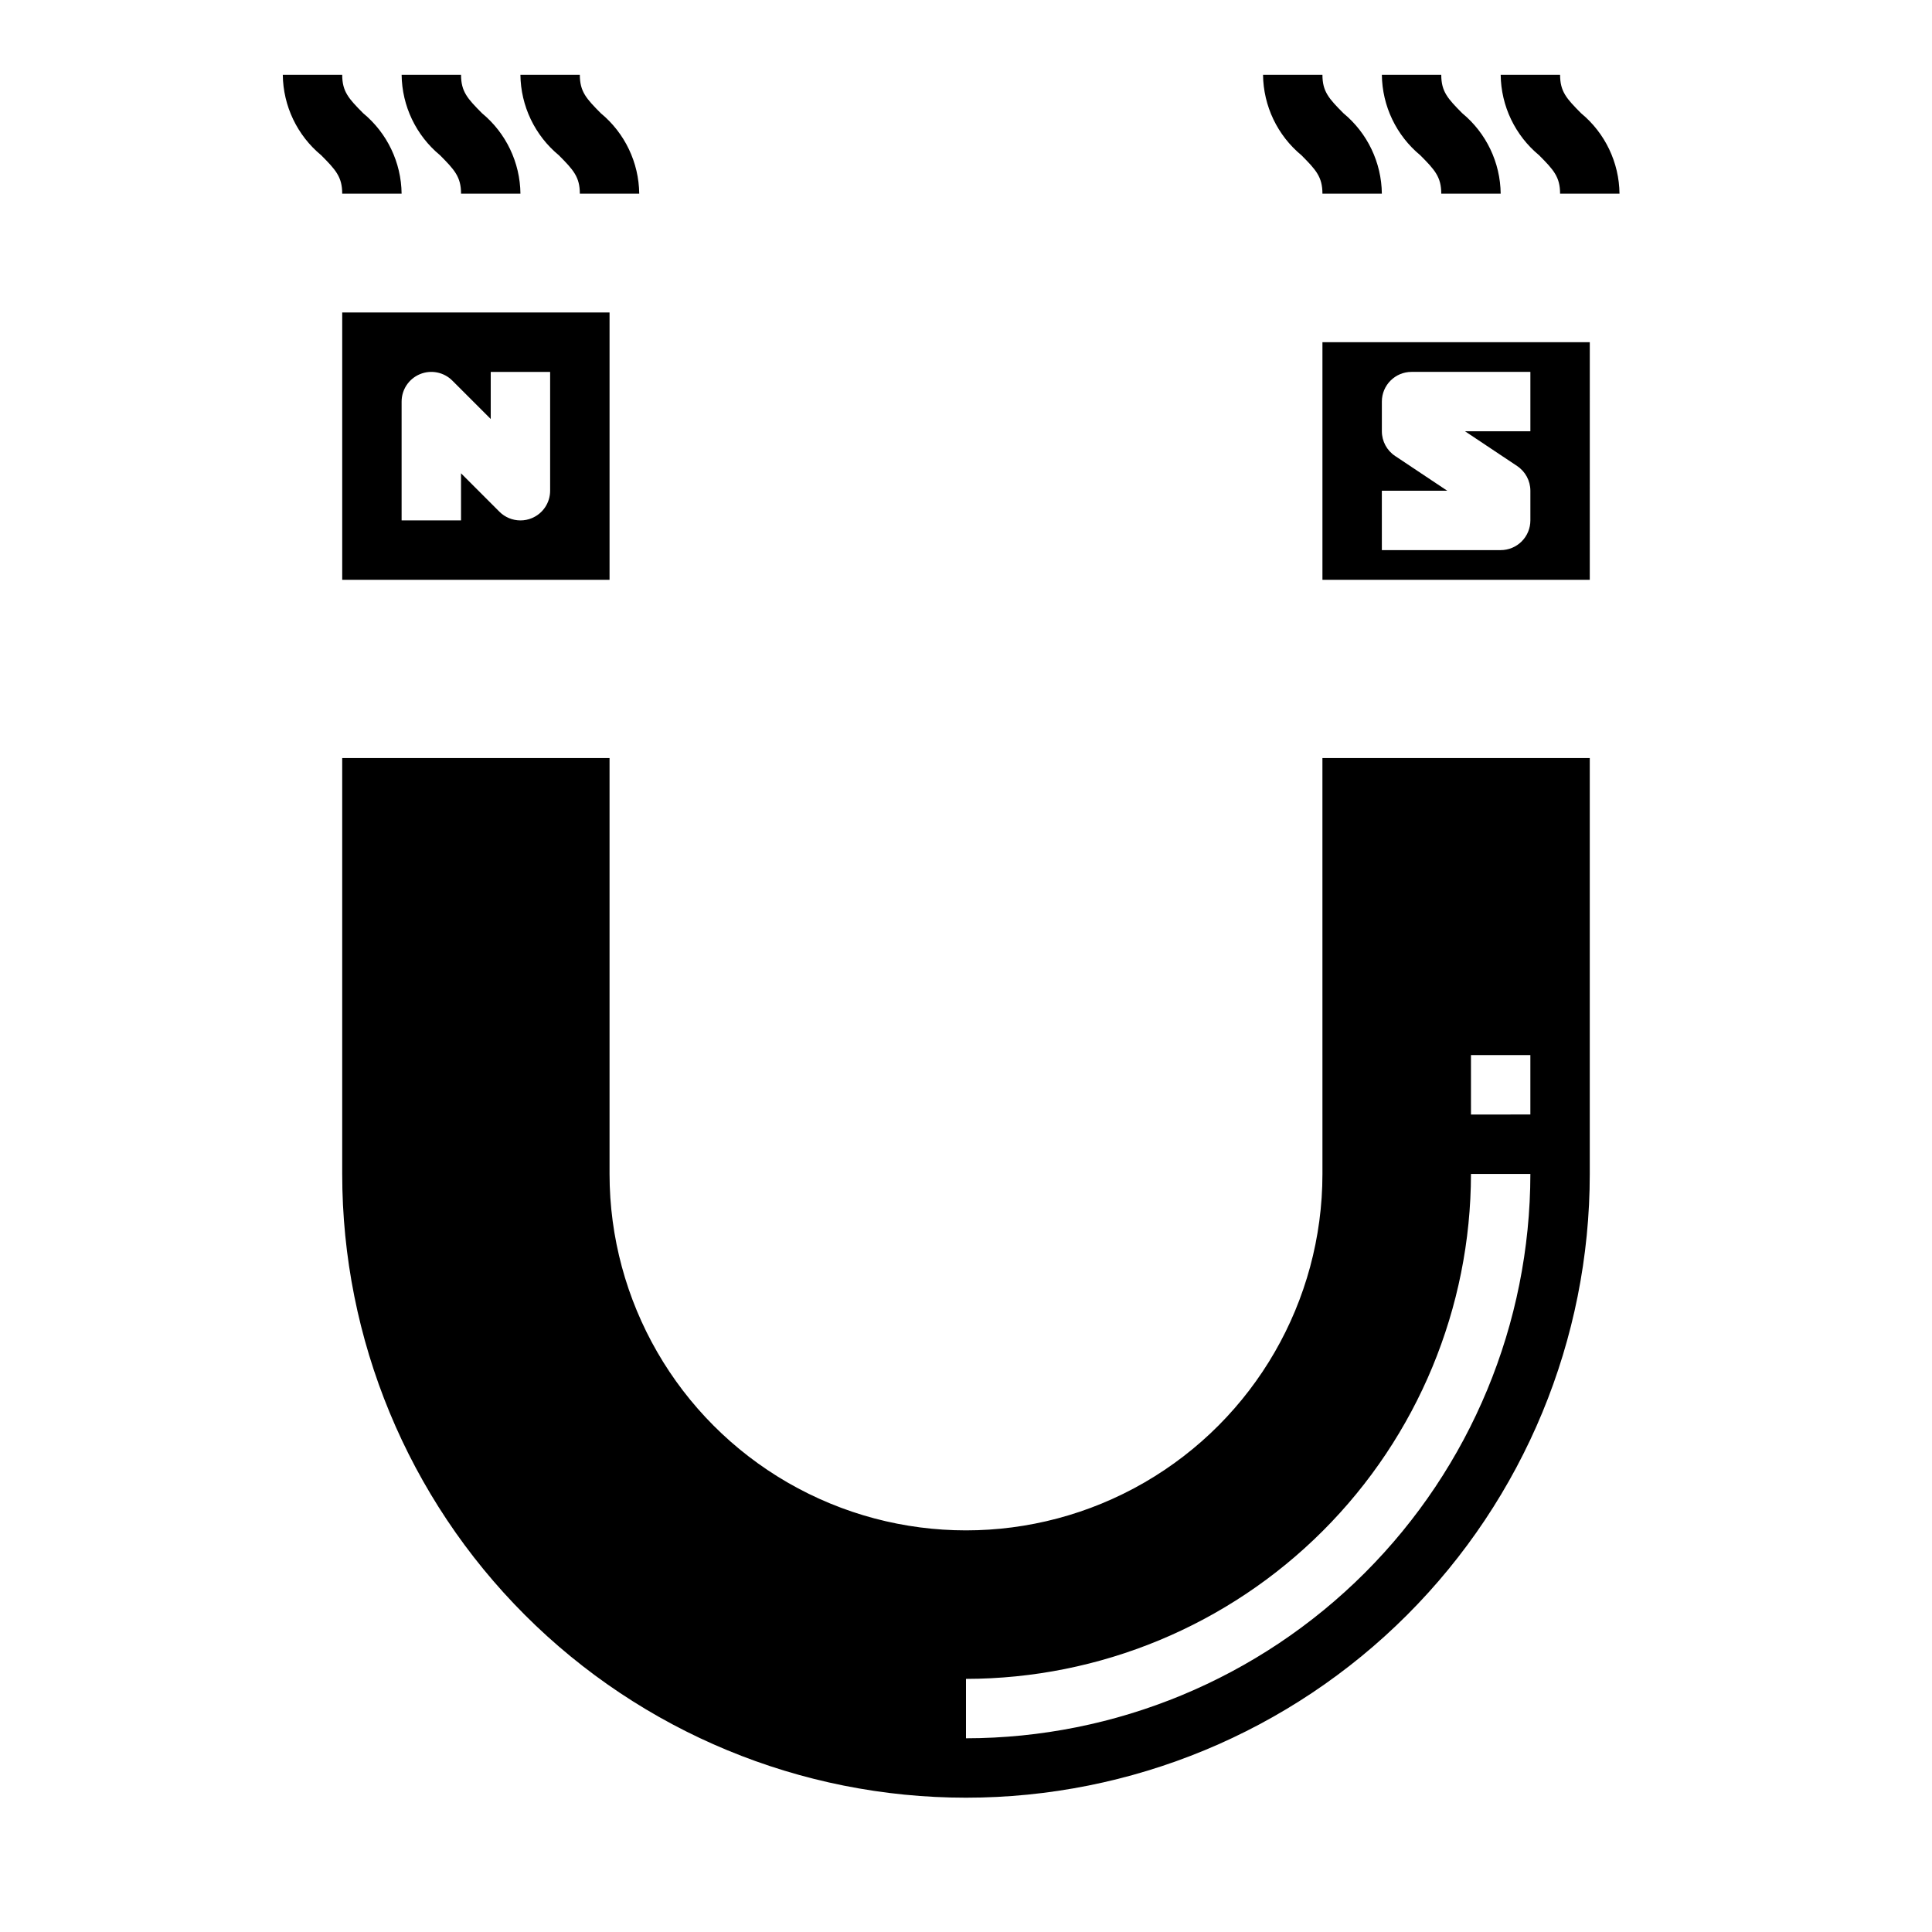
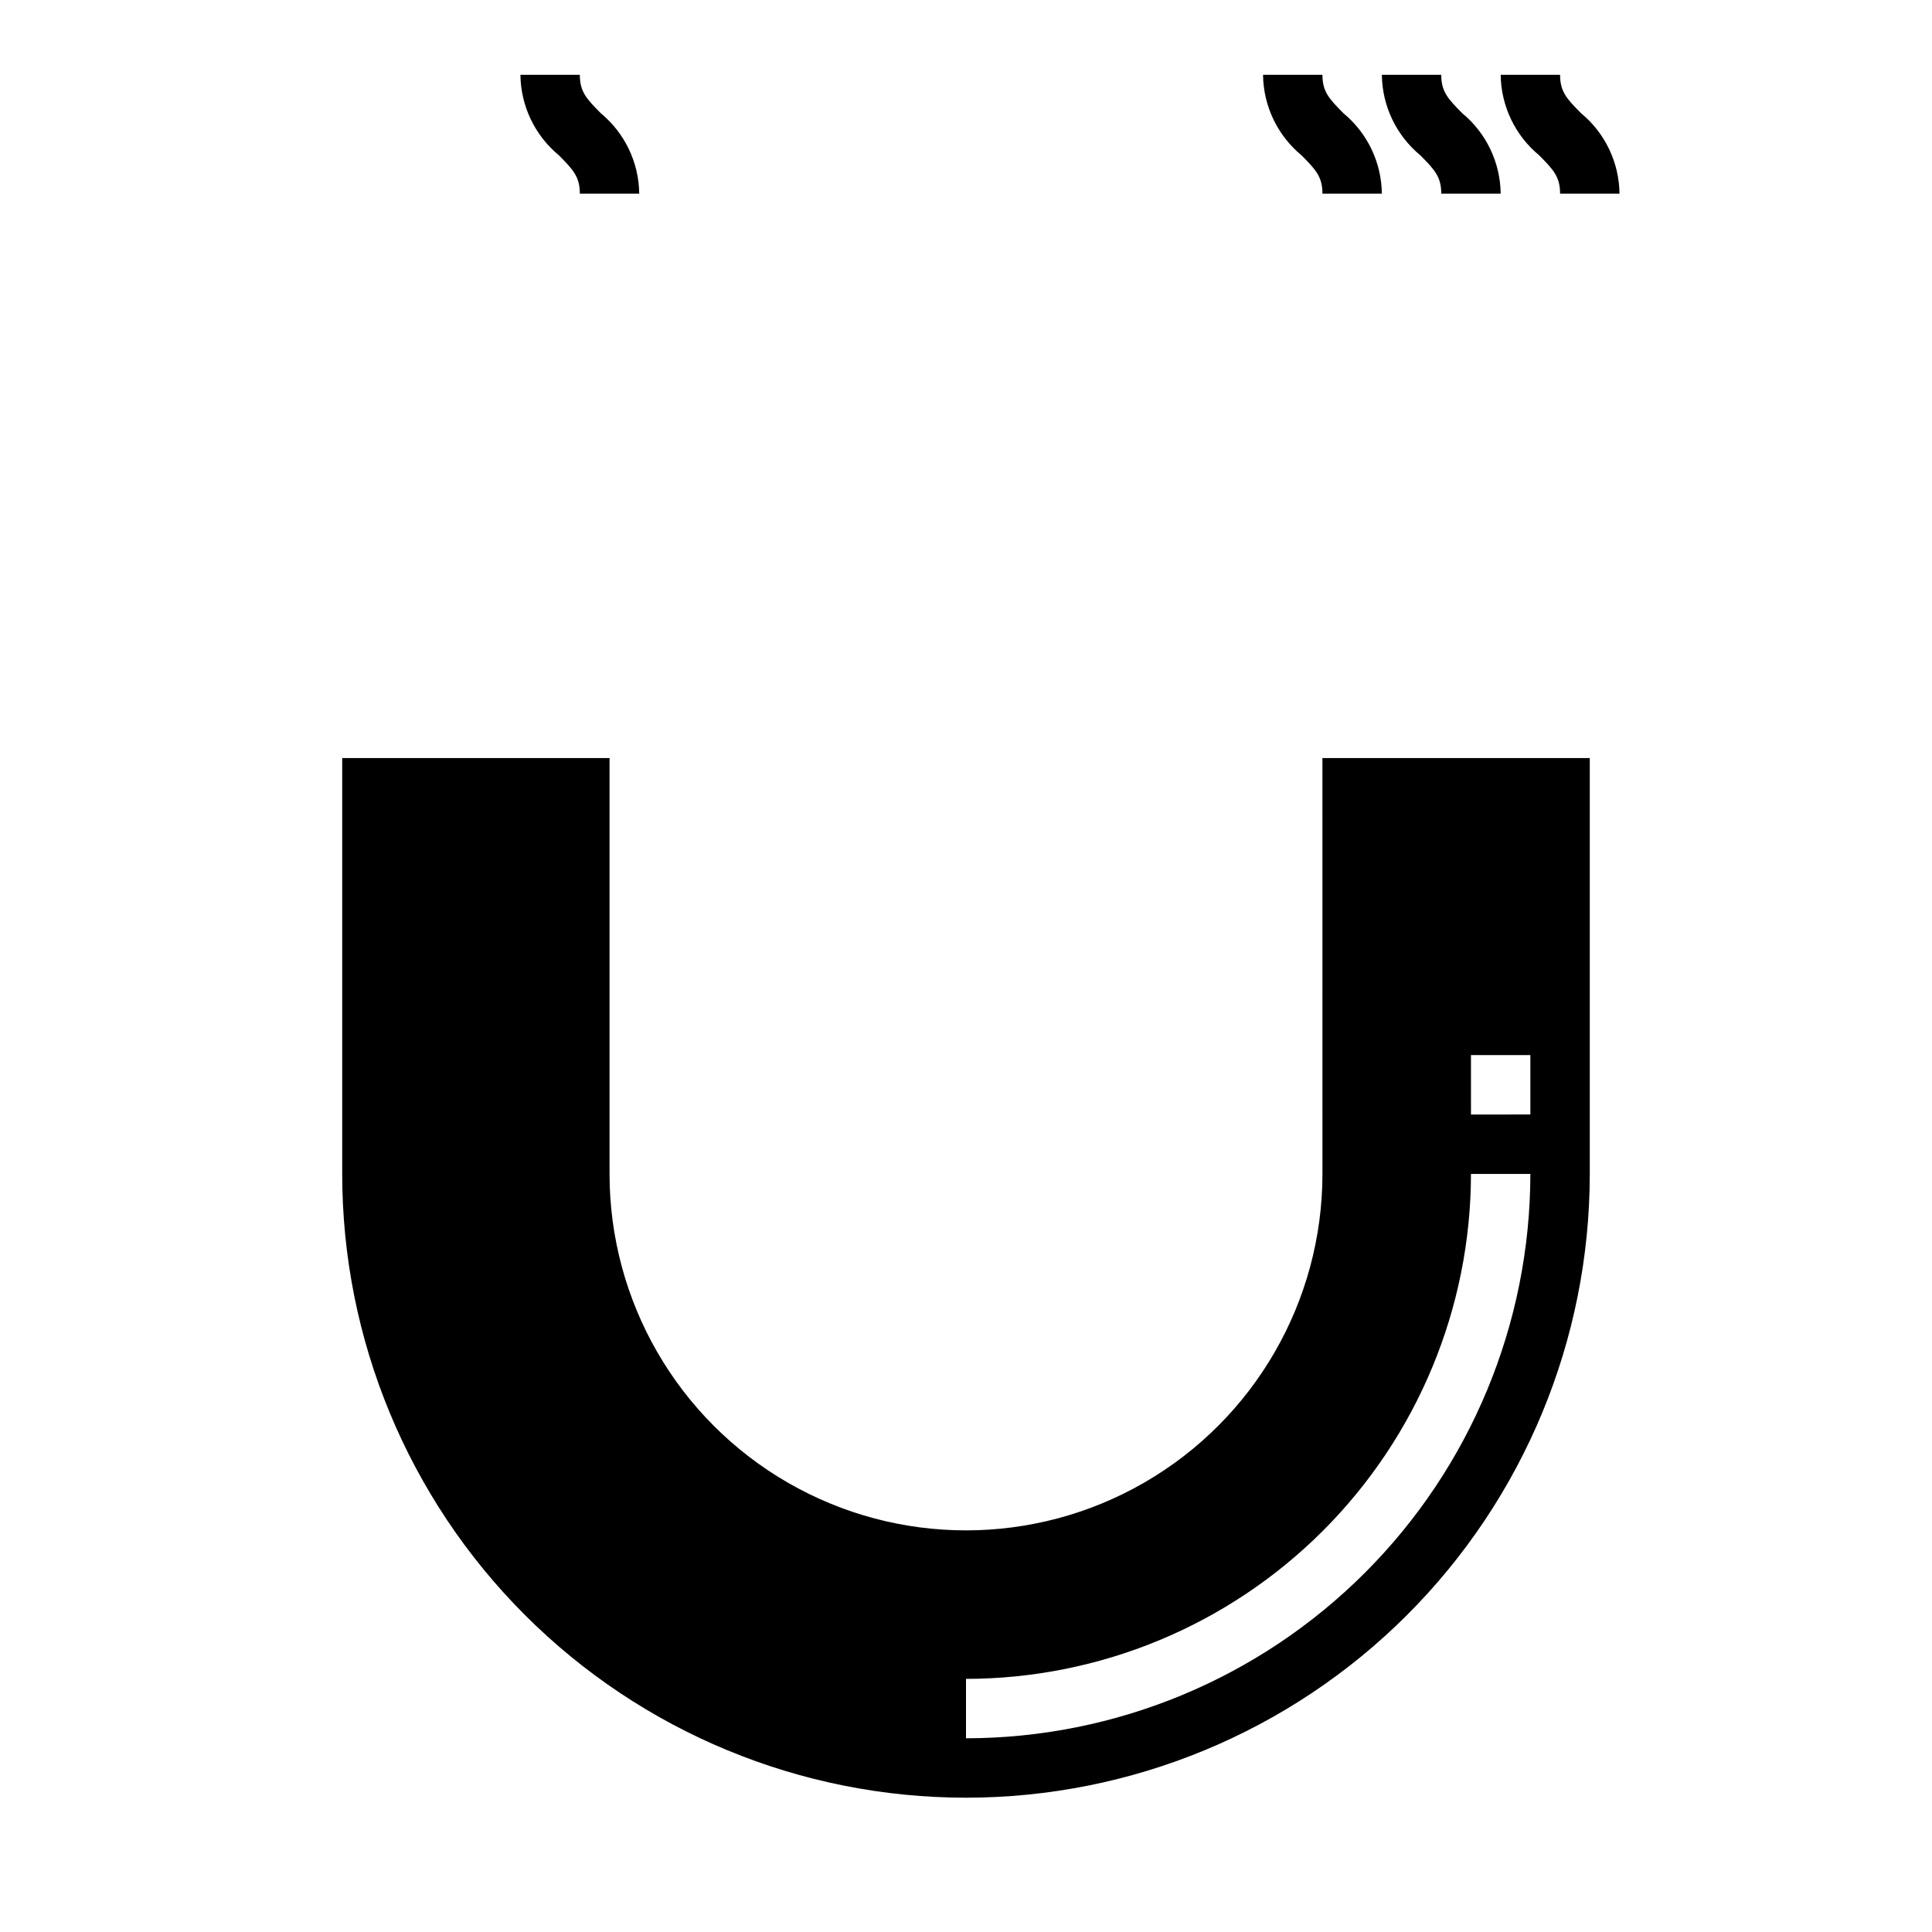
<svg xmlns="http://www.w3.org/2000/svg" fill="#000000" width="800px" height="800px" version="1.1" viewBox="144 144 512 512">
  <g>
    <path d="m494.46 455.1c0 33.75-18.004 64.934-47.23 81.809-29.227 16.875-65.238 16.875-94.465 0s-47.23-48.059-47.23-81.809v-110.21h-70.848v110.21c0 43.844 17.414 85.895 48.418 116.89 31 31.004 73.051 48.418 116.89 48.418s85.891-17.414 116.89-48.418c31.004-31 48.422-73.051 48.422-116.89v-110.21h-70.852zm39.359-31.488h15.742v15.742l-15.738 0.004zm0 31.488h15.746c-0.043 39.656-15.816 77.672-43.855 105.71-28.039 28.039-66.059 43.812-105.71 43.855v-15.746c35.48-0.039 69.496-14.148 94.582-39.238 25.09-25.09 39.203-59.105 39.242-94.586z" />
-     <path d="m234.69 297.66h70.848v-70.852h-70.848zm15.742-47.23v-0.004c0-3.184 1.918-6.051 4.859-7.269 2.941-1.219 6.328-0.547 8.578 1.703l10.18 10.18v-12.484h15.742v31.488c0 3.184-1.914 6.055-4.856 7.273-0.957 0.398-1.98 0.602-3.016 0.598-2.086 0-4.09-0.828-5.566-2.305l-10.176-10.18v12.484h-15.746z" />
-     <path d="m494.46 297.66h70.848l0.004-62.977h-70.852zm15.742-23.617h17.32l-13.793-9.195h0.004c-2.199-1.453-3.523-3.914-3.527-6.551v-7.871c0-4.348 3.523-7.871 7.871-7.871h31.488v15.742h-17.316l13.793 9.195h-0.004c2.199 1.457 3.523 3.914 3.527 6.551v7.871c0 2.09-0.828 4.09-2.305 5.566-1.477 1.477-3.481 2.305-5.566 2.305h-31.488z" />
-     <path d="m250.43 195.32c-0.094-8.254-3.816-16.047-10.18-21.309-3.856-3.879-5.562-5.746-5.562-10.18h-15.746c0.094 8.258 3.816 16.051 10.18 21.312 3.856 3.879 5.566 5.754 5.566 10.176z" />
-     <path d="m266.18 195.32h15.742c-0.094-8.254-3.816-16.047-10.18-21.309-3.856-3.879-5.562-5.746-5.562-10.18h-15.746c0.094 8.258 3.816 16.051 10.18 21.312 3.856 3.879 5.566 5.754 5.566 10.176z" />
    <path d="m297.66 195.32h15.742c-0.094-8.254-3.816-16.047-10.18-21.309-3.856-3.879-5.562-5.746-5.562-10.18h-15.746c0.094 8.258 3.816 16.051 10.18 21.312 3.856 3.879 5.566 5.754 5.566 10.176z" />
    <path d="m494.46 195.32h15.746c-0.094-8.254-3.816-16.047-10.18-21.309-3.856-3.879-5.566-5.746-5.566-10.18h-15.742c0.094 8.258 3.816 16.051 10.18 21.312 3.856 3.879 5.562 5.754 5.562 10.176z" />
    <path d="m525.95 195.32h15.746c-0.094-8.254-3.816-16.047-10.18-21.309-3.856-3.879-5.566-5.746-5.566-10.18h-15.742c0.094 8.258 3.816 16.051 10.18 21.312 3.856 3.879 5.562 5.754 5.562 10.176z" />
    <path d="m557.44 195.32h15.746c-0.094-8.254-3.816-16.047-10.18-21.309-3.856-3.879-5.566-5.746-5.566-10.18h-15.742c0.094 8.258 3.816 16.051 10.18 21.312 3.856 3.879 5.562 5.754 5.562 10.176z" />
  </g>
</svg>